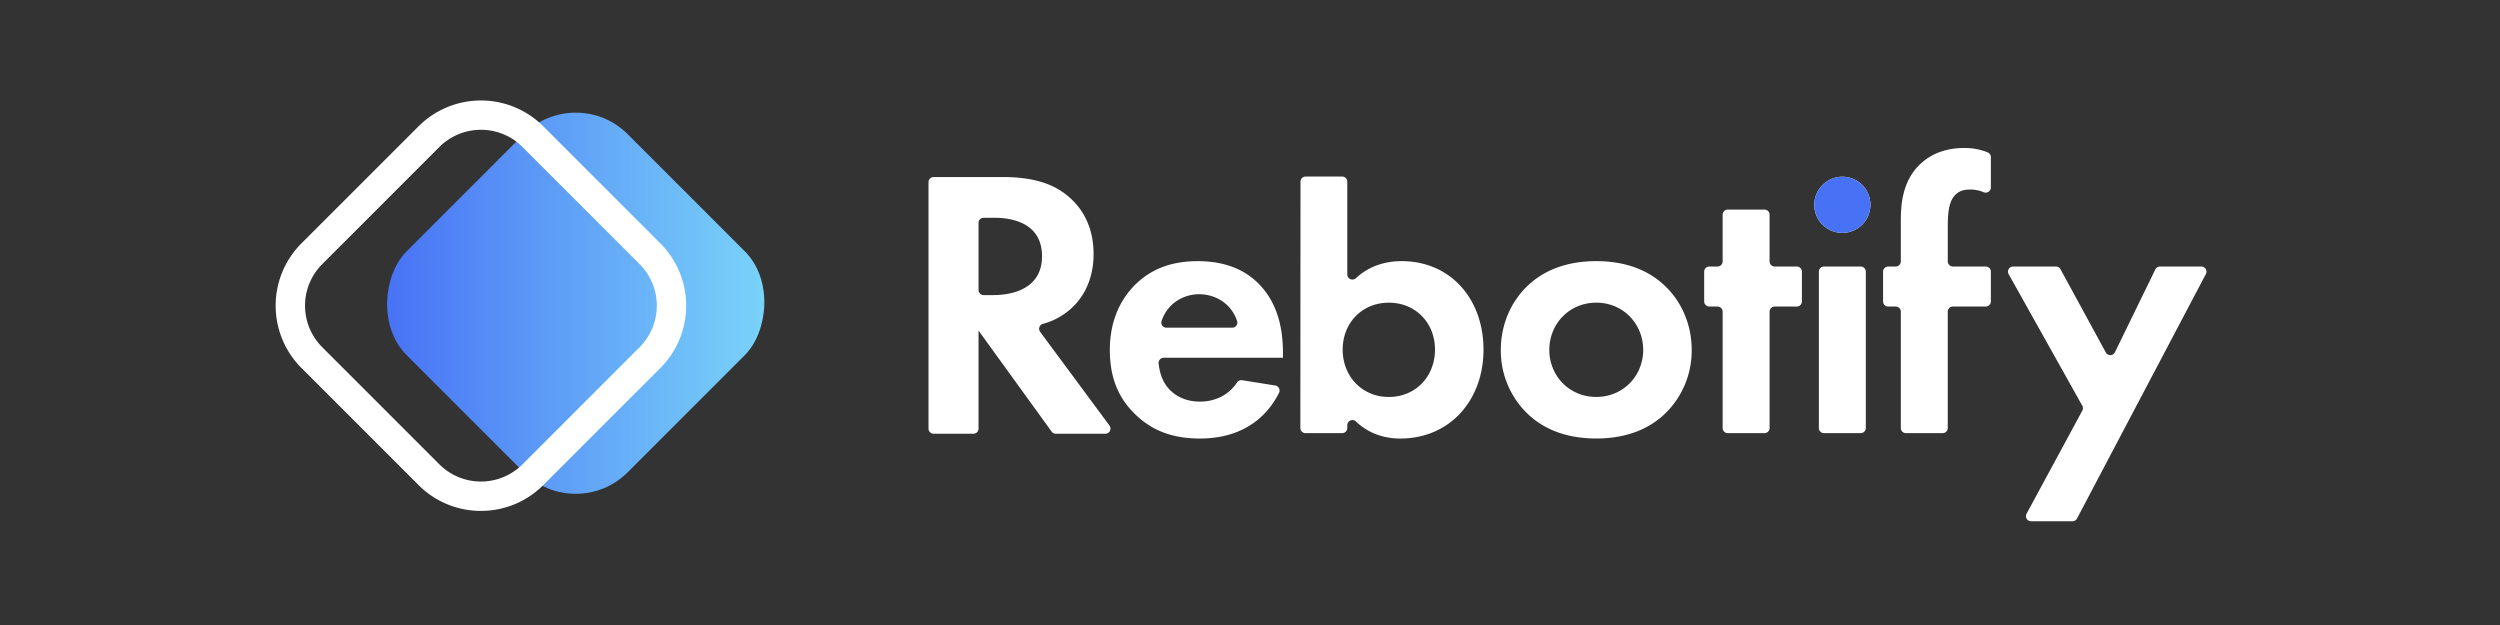
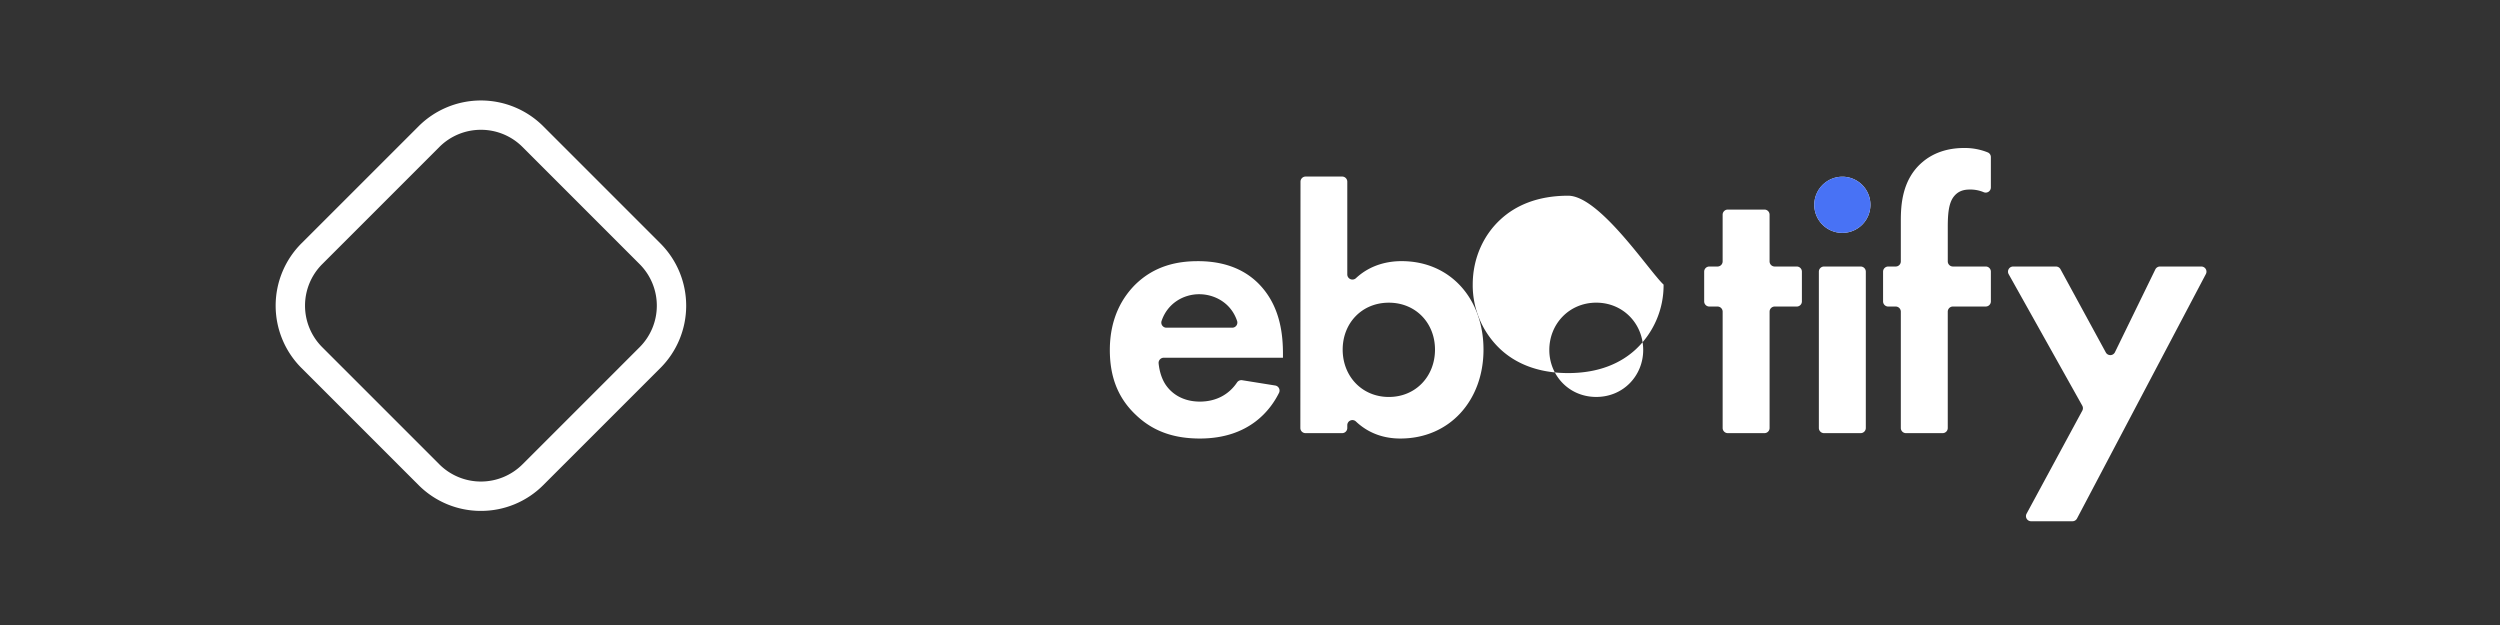
<svg xmlns="http://www.w3.org/2000/svg" id="Layer_1" data-name="Layer 1" viewBox="0 0 2000 500">
  <rect x="0" y="0" width="2000" height="500" fill="#333333" stroke="none" />
  <defs>
    <style>.cls-1{fill:url(#linear-gradient);}.cls-2{fill:#fff;}.cls-3{fill:#4872f5;}</style>
    <linearGradient id="linear-gradient" x1="308.12" y1="242.59" x2="613.05" y2="242.59" gradientTransform="translate(-36.64 396.73) rotate(-45)" gradientUnits="userSpaceOnUse">
      <stop offset="0" stop-color="#4872f5" />
      <stop offset="1" stop-color="#79d3f9" />
    </linearGradient>
  </defs>
  <title>Artboard 3</title>
-   <rect class="cls-1" x="335.56" y="117.57" width="250.04" height="250.04" rx="58.75" transform="translate(306.44 -254.63) rotate(45)" />
  <path class="cls-2" d="M384.74,408.72a70.24,70.24,0,0,1-49.85-20.62l-93.72-93.71a70.51,70.51,0,0,1,0-99.71L334.89,101a70.57,70.57,0,0,1,99.7,0l93.71,93.72a70.5,70.5,0,0,1,0,99.7L434.59,388.1A70.27,70.27,0,0,1,384.74,408.72Zm0-304.88a46.88,46.88,0,0,0-33.24,13.74L257.79,211.3a47,47,0,0,0,0,66.47l93.71,93.72a47.07,47.07,0,0,0,66.47,0l93.72-93.72a47,47,0,0,0,0-66.47L418,117.58A46.86,46.86,0,0,0,384.74,103.84Z" />
-   <path class="cls-2" d="M802.22,141.63c28.32,0,42.79,7.39,52.33,15.39,15.7,13.24,20.32,30.78,20.32,46.18,0,20-8,37.55-24,48.33a53.24,53.24,0,0,1-16.5,7.54,4.11,4.11,0,0,0-2.27,6.39l55.49,75a4.1,4.1,0,0,1-3.3,6.53H844.64a4.1,4.1,0,0,1-3.32-1.69l-58.49-80.81h0v78.41a4.1,4.1,0,0,1-4.1,4.09H746.91a4.09,4.09,0,0,1-4.1-4.09V145.73a4.09,4.09,0,0,1,4.1-4.1ZM782.83,232a4.09,4.09,0,0,0,4.09,4.09h7.3c7.69,0,39.4-.92,39.4-31.09,0-30.47-31.4-30.78-38.79-30.78h-7.91a4.09,4.09,0,0,0-4.09,4.1Z" />
  <path class="cls-2" d="M1020.2,308.41a4.11,4.11,0,0,1,3,5.9c-6.37,12.78-23.08,36.51-63.29,36.51-21.55,0-37.87-6.16-51.1-18.78-14.78-13.85-20.94-31.09-20.94-52,0-26.48,10.78-42.79,20.32-52.34,15.7-15.39,34.17-18.77,50.18-18.77,27.09,0,42.79,10.77,52,21.85,14.16,16.93,16,37.87,16,52.33v3.08H931a4.11,4.11,0,0,0-4.11,4.47c.65,6.62,2.73,13.23,6.25,18,4,5.54,12.31,12.62,26.78,12.62,13.11,0,23.33-5.81,29.65-15.23a4.18,4.18,0,0,1,4.12-1.88Zm-34.43-46.25a4.1,4.1,0,0,0,3.94-5.29c-4.79-14.55-18-21.49-30.4-21.49s-25.31,7.16-30.08,21.49a4.09,4.09,0,0,0,3.95,5.29Z" />
  <path class="cls-2" d="M1077.83,219.56a4.12,4.12,0,0,0,7,2.91c12.28-11.42,26.91-13.56,36.41-13.56,39.4,0,65.56,30.47,65.56,70.8,0,40.63-27.08,71.11-66.49,71.11-7.31,0-22.39-1.11-35.64-13.69a4.09,4.09,0,0,0-6.84,3.06v2.21a4.11,4.11,0,0,1-4.1,4.11h-29.35a4.11,4.11,0,0,1-4.1-4.11l.12-197.06a4.11,4.11,0,0,1,4.11-4.1h29.22a4.11,4.11,0,0,1,4.1,4.11Zm-3.69,60.15c0,21.24,15.39,37.86,36.94,37.86S1148,301,1148,279.71s-15.39-37.56-36.94-37.56S1074.14,258.47,1074.14,279.71Z" />
-   <path class="cls-2" d="M1330.87,227.68c13.24,12,22.48,30.48,22.48,52.34a70,70,0,0,1-22.48,52c-11.39,10.46-28.63,18.78-53.87,18.78s-42.48-8.32-53.87-18.78a70.07,70.07,0,0,1-22.47-52c0-21.86,9.24-40.33,22.47-52.34,11.39-10.46,28.63-18.77,53.87-18.77S1319.48,217.22,1330.87,227.68ZM1314.56,280c0-20.94-16-37.87-37.56-37.87s-37.55,16.93-37.55,37.87c0,20.31,15.7,37.55,37.55,37.55S1314.56,300.33,1314.56,280Z" />
+   <path class="cls-2" d="M1330.87,227.68a70,70,0,0,1-22.48,52c-11.39,10.46-28.63,18.78-53.87,18.78s-42.48-8.32-53.87-18.78a70.07,70.07,0,0,1-22.47-52c0-21.86,9.24-40.33,22.47-52.34,11.39-10.46,28.63-18.77,53.87-18.77S1319.48,217.22,1330.87,227.68ZM1314.56,280c0-20.94-16-37.87-37.56-37.87s-37.55,16.93-37.55,37.87c0,20.31,15.7,37.55,37.55,37.55S1314.56,300.33,1314.56,280Z" />
  <path class="cls-2" d="M1415.67,249.33V342.4a4.1,4.1,0,0,1-4.1,4.11h-29.35a4.11,4.11,0,0,1-4.1-4.11V249.33a4.11,4.11,0,0,0-4.11-4.1h-6.56a4.11,4.11,0,0,1-4.11-4.1V217.32a4.1,4.1,0,0,1,4.11-4.1H1374a4.11,4.11,0,0,0,4.11-4.11V171.76a4.1,4.1,0,0,1,4.1-4.1h29.35a4.09,4.09,0,0,1,4.1,4.1v37.35a4.11,4.11,0,0,0,4.11,4.11h17.65a4.09,4.09,0,0,1,4.1,4.1v23.81a4.1,4.1,0,0,1-4.1,4.1h-17.65A4.11,4.11,0,0,0,1415.67,249.33Z" />
  <path class="cls-2" d="M1473.87,141.37a22.47,22.47,0,1,1-22.47,22.47A22.6,22.6,0,0,1,1473.87,141.37Zm18.78,75.95V342.4a4.11,4.11,0,0,1-4.11,4.11H1459.2a4.11,4.11,0,0,1-4.11-4.11V217.32a4.1,4.1,0,0,1,4.11-4.1h29.34A4.1,4.1,0,0,1,1492.65,217.32Z" />
  <path class="cls-2" d="M1558.21,249.33V342.4a4.1,4.1,0,0,1-4.1,4.11h-29.35a4.11,4.11,0,0,1-4.1-4.11V249.33a4.11,4.11,0,0,0-4.1-4.1h-6a4.11,4.11,0,0,1-4.1-4.1V217.32a4.1,4.1,0,0,1,4.1-4.1h6a4.11,4.11,0,0,0,4.1-4.11V176.58c0-12.31.92-33.24,17.54-47.1,8-6.77,19.09-11.08,32.94-11.08a49,49,0,0,1,19.1,3.53,4.05,4.05,0,0,1,2.45,3.77V150a4.13,4.13,0,0,1-5.87,3.7,27.52,27.52,0,0,0-11.06-2.06c-4.93,0-9.85,1.23-13.54,6.77-3.08,4.93-4,12-4,23.09v27.6a4.11,4.11,0,0,0,4.11,4.11h26.27a4.1,4.1,0,0,1,4.1,4.1v23.81a4.11,4.11,0,0,1-4.1,4.1h-26.27A4.11,4.11,0,0,0,1558.21,249.33Z" />
  <path class="cls-2" d="M1665.81,324.53l-58.89-105.21a4.1,4.1,0,0,1,3.58-6.1h34.27a4.12,4.12,0,0,1,3.61,2.14l36.27,66.6a4.11,4.11,0,0,0,7.3-.17l32.32-66.27a4.1,4.1,0,0,1,3.69-2.3h33.12a4.1,4.1,0,0,1,3.63,6L1661.6,414.81A4.1,4.1,0,0,1,1658,417h-33.12a4.1,4.1,0,0,1-3.61-6.06l44.6-82.46A4.13,4.13,0,0,0,1665.81,324.53Z" />
  <circle class="cls-3" cx="1473.87" cy="163.84" r="22.47" />
</svg>